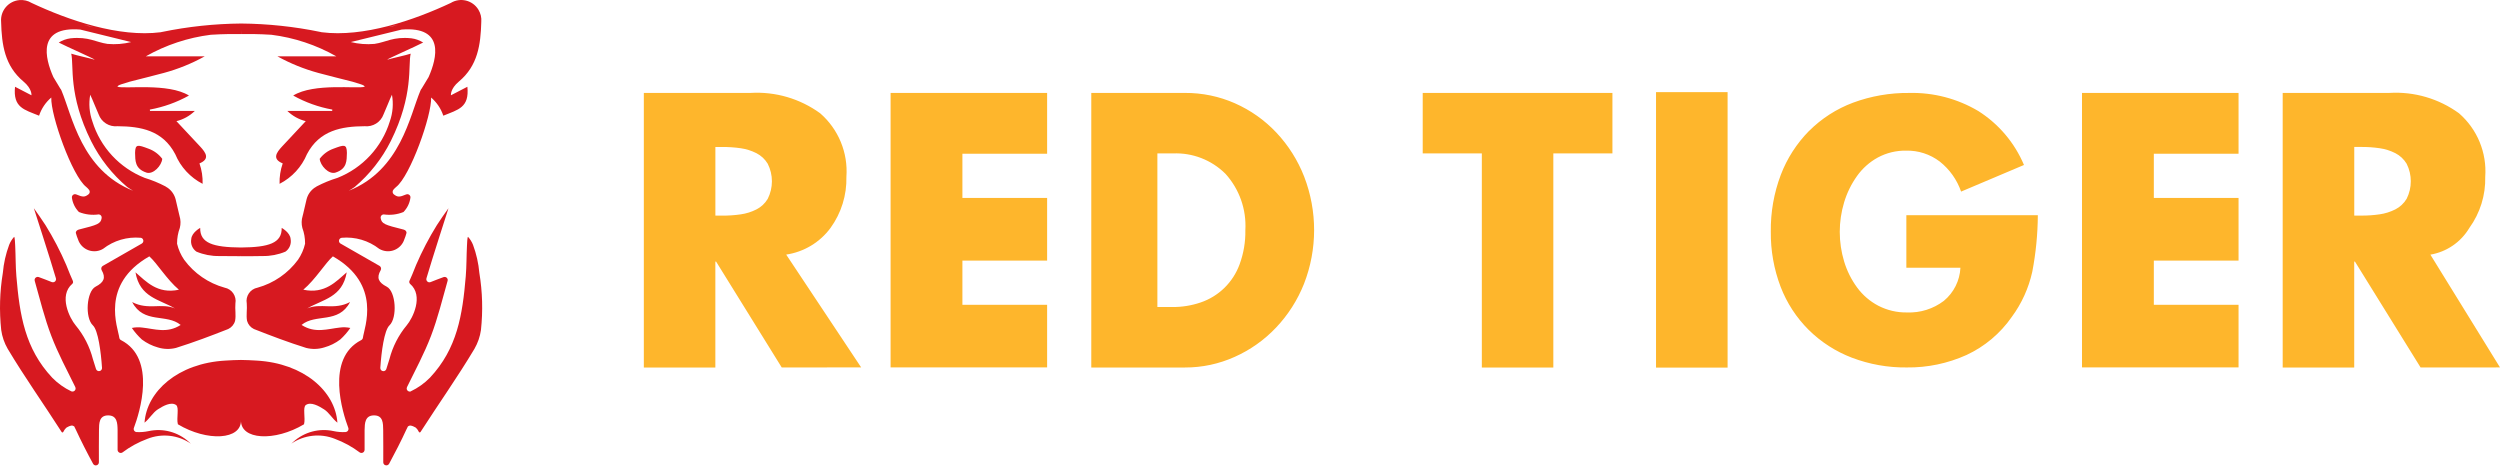
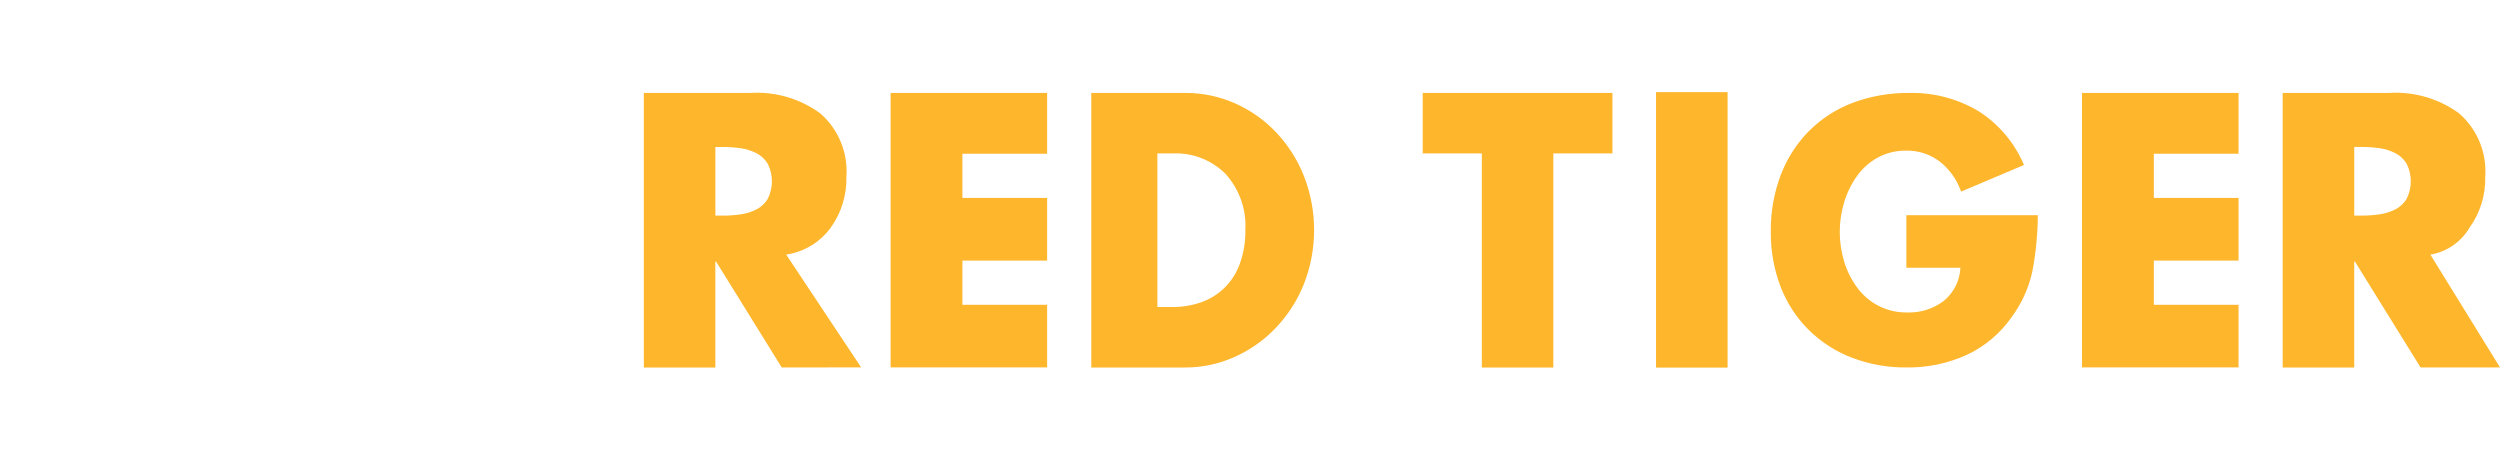
<svg xmlns="http://www.w3.org/2000/svg" width="105" height="20" viewBox="0 0 105 20" fill="none">
  <path fill-rule="evenodd" clip-rule="evenodd" d="M102.076 10.695L105 15.432L101.666 15.435L98.908 10.987H98.877V15.435H95.873V3.902H100.358C101.401 3.84 102.433 4.143 103.278 4.758C104.045 5.424 104.453 6.412 104.38 7.426C104.399 8.195 104.165 8.949 103.713 9.573C103.359 10.168 102.76 10.579 102.076 10.695ZM101.079 6.877C100.965 6.687 100.8 6.533 100.603 6.432C100.396 6.327 100.173 6.257 99.944 6.225C99.688 6.188 99.429 6.17 99.17 6.172H98.879V9.055H99.17C99.429 9.057 99.688 9.039 99.944 9.002C100.173 8.97 100.396 8.899 100.603 8.795C100.801 8.695 100.965 8.54 101.079 8.35C101.312 7.886 101.312 7.34 101.079 6.877ZM87.444 3.903H94.019V6.456H90.461V8.313H94.019V10.944H90.461V12.801H94.019V15.432H87.444V3.903ZM43.979 6.456H40.421V8.313H43.979V10.944H40.421V12.801H43.979V15.432H37.405V3.903H43.979V6.456ZM32.834 15.435L30.076 10.987H30.045V15.435H27.041V3.902H31.527C32.57 3.841 33.602 4.143 34.447 4.758C35.213 5.424 35.622 6.412 35.549 7.426C35.568 8.195 35.334 8.949 34.882 9.573C34.435 10.179 33.765 10.582 33.02 10.693L36.168 15.43L32.834 15.435ZM32.245 6.878C32.132 6.688 31.966 6.534 31.769 6.433C31.562 6.329 31.34 6.258 31.111 6.226C30.855 6.189 30.595 6.172 30.336 6.173H30.046V9.056H30.336C30.595 9.058 30.854 9.04 31.111 9.003C31.34 8.971 31.563 8.901 31.769 8.796C31.967 8.696 32.133 8.541 32.245 8.351C32.479 7.888 32.479 7.341 32.245 6.878ZM51.868 4.339C52.525 4.629 53.117 5.047 53.608 5.57C54.113 6.107 54.509 6.735 54.776 7.421C55.334 8.868 55.332 10.472 54.769 11.918C54.498 12.601 54.099 13.227 53.593 13.76C53.1 14.281 52.508 14.699 51.852 14.991C51.197 15.285 50.488 15.437 49.77 15.435H45.834V3.903H49.77C50.492 3.899 51.207 4.047 51.867 4.338V4.339H51.868ZM48.61 6.442V12.895H49.233C49.637 12.899 50.039 12.835 50.422 12.705C51.185 12.448 51.789 11.857 52.064 11.1C52.232 10.642 52.314 10.157 52.305 9.67C52.355 8.799 52.055 7.946 51.47 7.3C50.885 6.718 50.084 6.407 49.26 6.444L48.61 6.442ZM67.722 6.442H65.24V15.435H62.237V6.442H59.754V3.903H67.722V6.442H67.722ZM72.559 15.438H69.553V3.87H72.559V15.438ZM75.985 5.496C76.508 4.974 77.137 4.571 77.829 4.312C78.581 4.034 79.378 3.896 80.18 3.904C81.202 3.878 82.211 4.142 83.09 4.664C83.945 5.206 84.614 5.996 85.007 6.929L82.366 8.047C82.194 7.55 81.883 7.112 81.471 6.786C81.064 6.476 80.563 6.314 80.052 6.327C79.641 6.321 79.236 6.419 78.873 6.613C78.524 6.803 78.223 7.071 77.993 7.395C77.754 7.731 77.571 8.104 77.453 8.499C77.209 9.308 77.209 10.171 77.453 10.98C77.571 11.374 77.756 11.745 78 12.077C78.236 12.398 78.542 12.66 78.895 12.844C79.266 13.034 79.678 13.13 80.094 13.123C80.651 13.145 81.198 12.973 81.642 12.636C82.059 12.291 82.312 11.786 82.338 11.245H80.067V9.037H85.589C85.584 9.836 85.506 10.632 85.355 11.417C85.203 12.101 84.911 12.746 84.495 13.31C84.014 14.002 83.359 14.554 82.595 14.909C81.805 15.265 80.948 15.444 80.082 15.433C79.296 15.442 78.516 15.303 77.782 15.024C77.102 14.765 76.483 14.367 75.965 13.855C75.448 13.341 75.046 12.724 74.785 12.043C74.504 11.304 74.365 10.519 74.374 9.728C74.363 8.916 74.505 8.108 74.792 7.347C75.056 6.653 75.463 6.022 75.985 5.493L75.985 5.496Z" fill="#FEB62C" />
-   <path fill-rule="evenodd" clip-rule="evenodd" d="M14.57 6.422C14.56 6.736 14.584 7.088 14.095 7.248C13.804 7.343 13.447 6.947 13.428 6.669C13.572 6.476 13.771 6.329 13.999 6.247C14.456 6.075 14.564 6.042 14.57 6.422ZM6.148 7.248C5.658 7.087 5.683 6.736 5.673 6.422C5.679 6.042 5.787 6.075 6.243 6.247C6.47 6.33 6.669 6.476 6.814 6.67C6.795 6.948 6.438 7.344 6.147 7.249L6.148 7.248ZM17.253 16.436C17.554 16.293 17.826 16.099 18.059 15.862C19.203 14.64 19.425 13.233 19.562 11.604C19.598 11.179 19.59 10.752 19.613 10.316C19.616 10.249 19.627 9.947 19.657 9.947C19.747 10.046 19.818 10.16 19.867 10.284C20.008 10.664 20.097 11.06 20.133 11.463C20.264 12.256 20.286 13.062 20.2 13.861C20.161 14.138 20.068 14.406 19.928 14.649C19.213 15.847 18.422 16.959 17.666 18.137C17.604 18.234 17.558 18.047 17.515 18.016L17.455 17.955C17.283 17.862 17.217 17.852 17.134 17.908C17.107 17.958 17.083 18.008 17.059 18.059C16.882 18.451 16.563 19.076 16.341 19.481C16.305 19.543 16.225 19.565 16.162 19.529C16.122 19.506 16.097 19.463 16.097 19.416C16.097 18.967 16.1 18.517 16.094 18.068C16.09 17.787 16.097 17.445 15.708 17.446C15.329 17.446 15.318 17.777 15.313 18.064C15.309 18.326 15.313 18.589 15.313 18.891C15.313 18.964 15.255 19.024 15.183 19.024C15.158 19.025 15.133 19.017 15.111 19.004C14.792 18.764 14.44 18.571 14.066 18.432C13.46 18.189 12.774 18.265 12.236 18.633L12.318 18.559C12.776 18.143 13.406 17.974 14.011 18.106C14.176 18.142 14.345 18.156 14.514 18.146C14.585 18.142 14.641 18.081 14.637 18.01C14.637 17.996 14.634 17.983 14.629 17.971C14.395 17.347 13.662 15.062 15.168 14.286C15.208 14.266 15.236 14.229 15.242 14.185C15.295 13.765 16.06 11.95 13.981 10.767C13.655 11.056 13.252 11.734 12.739 12.167C13.646 12.362 14.124 11.815 14.562 11.438C14.383 12.495 13.56 12.57 12.904 12.954C13.469 12.711 14.031 13.041 14.702 12.686C14.217 13.615 13.256 13.157 12.665 13.647C13.232 14.014 13.755 13.813 14.273 13.757C14.42 13.737 14.569 13.743 14.714 13.774C14.592 13.951 14.45 14.114 14.291 14.259C14.091 14.411 13.863 14.524 13.62 14.591C13.373 14.669 13.11 14.676 12.858 14.612C12.116 14.38 11.388 14.104 10.664 13.819C10.523 13.751 10.419 13.627 10.377 13.477C10.332 13.241 10.387 12.989 10.364 12.746C10.306 12.438 10.508 12.141 10.817 12.082C11.498 11.893 12.096 11.481 12.516 10.911C12.656 10.707 12.757 10.479 12.813 10.238C12.813 10.234 12.813 10.229 12.813 10.225C12.815 10.003 12.776 9.782 12.699 9.574C12.656 9.408 12.66 9.233 12.711 9.07L12.724 9.016C12.724 9.014 12.724 9.011 12.724 9.009H12.727L12.875 8.375C12.924 8.179 13.041 8.007 13.206 7.89L13.251 7.863C13.269 7.849 13.287 7.836 13.307 7.826C13.585 7.681 13.875 7.562 14.174 7.471C15.228 7.055 16.037 6.183 16.372 5.1C16.499 4.74 16.53 4.353 16.462 3.978C16.362 4.183 16.206 4.594 16.11 4.801C15.992 5.132 15.662 5.338 15.312 5.301C14.348 5.308 13.42 5.47 12.892 6.475C12.668 7.013 12.261 7.455 11.742 7.721C11.733 7.429 11.778 7.139 11.874 6.863C11.426 6.679 11.602 6.418 11.842 6.158C12.168 5.805 12.496 5.457 12.841 5.089C12.55 5.017 12.283 4.868 12.068 4.659H13.952C13.952 4.64 13.955 4.621 13.957 4.602C13.38 4.498 12.826 4.299 12.314 4.013C13.189 3.473 15.009 3.742 15.316 3.643C15.319 3.57 15.064 3.516 14.803 3.431C14.199 3.275 13.972 3.226 13.369 3.063C12.771 2.9 12.194 2.667 11.651 2.366H14.126C13.284 1.888 12.357 1.58 11.396 1.46C10.853 1.426 10.461 1.427 10.127 1.432L10.124 1.274V1.432C9.789 1.427 9.398 1.426 8.855 1.46C7.894 1.58 6.966 1.888 6.124 2.366H8.599C8.057 2.667 7.48 2.901 6.881 3.063C6.277 3.225 6.051 3.274 5.448 3.431C5.186 3.516 4.931 3.57 4.935 3.643C5.242 3.744 7.062 3.474 7.937 4.013C7.425 4.298 6.87 4.497 6.294 4.602C6.294 4.621 6.297 4.64 6.299 4.659H8.184C7.968 4.868 7.702 5.017 7.41 5.089C7.755 5.457 8.085 5.805 8.41 6.158C8.649 6.417 8.826 6.677 8.378 6.863C8.474 7.138 8.519 7.429 8.51 7.721C7.992 7.455 7.584 7.013 7.36 6.475C6.833 5.469 5.904 5.308 4.94 5.301C4.59 5.339 4.26 5.132 4.142 4.801C4.046 4.594 3.89 4.183 3.789 3.978C3.721 4.353 3.753 4.74 3.88 5.1C4.215 6.183 5.023 7.055 6.078 7.471C6.377 7.562 6.667 7.681 6.944 7.826C6.964 7.836 6.983 7.849 7 7.863C7.015 7.872 7.03 7.88 7.045 7.89C7.21 8.007 7.328 8.179 7.377 8.375L7.525 9.009H7.527C7.527 9.011 7.527 9.014 7.527 9.016L7.54 9.07C7.591 9.233 7.595 9.408 7.552 9.574C7.475 9.782 7.436 10.003 7.437 10.225C7.438 10.229 7.438 10.234 7.437 10.238C7.494 10.479 7.595 10.707 7.735 10.911C8.154 11.481 8.753 11.893 9.434 12.082C9.742 12.141 9.944 12.438 9.887 12.746C9.865 12.988 9.919 13.241 9.873 13.477C9.832 13.627 9.727 13.751 9.586 13.819C8.863 14.104 8.134 14.38 7.392 14.612C7.141 14.676 6.877 14.669 6.63 14.592C6.388 14.524 6.161 14.411 5.959 14.26C5.801 14.114 5.659 13.951 5.537 13.774C5.682 13.743 5.831 13.738 5.977 13.758C6.497 13.814 7.019 14.014 7.588 13.648C6.997 13.158 6.036 13.616 5.551 12.687C6.222 13.039 6.784 12.712 7.349 12.955C6.695 12.571 5.87 12.494 5.69 11.438C6.13 11.815 6.609 12.363 7.514 12.168C7.001 11.734 6.599 11.057 6.272 10.767C4.193 11.951 4.957 13.766 5.011 14.185C5.017 14.229 5.045 14.267 5.084 14.286C6.591 15.062 5.858 17.348 5.623 17.972C5.609 18.011 5.614 18.054 5.636 18.088C5.659 18.123 5.696 18.145 5.737 18.147C5.906 18.156 6.075 18.142 6.241 18.107C6.845 17.975 7.476 18.144 7.934 18.56L8.016 18.634C7.478 18.266 6.792 18.19 6.186 18.433C5.812 18.572 5.459 18.764 5.14 19.005C5.079 19.043 4.998 19.025 4.959 18.963C4.945 18.942 4.939 18.917 4.939 18.892C4.939 18.59 4.939 18.328 4.939 18.065C4.934 17.777 4.923 17.447 4.543 17.446C4.155 17.446 4.162 17.788 4.157 18.068C4.151 18.518 4.153 18.967 4.154 19.417C4.154 19.489 4.096 19.547 4.024 19.547C3.977 19.547 3.934 19.521 3.911 19.481C3.689 19.079 3.37 18.451 3.192 18.06C3.17 18.009 3.142 17.959 3.117 17.908C3.034 17.852 2.966 17.862 2.796 17.956L2.736 18.017C2.693 18.048 2.647 18.235 2.585 18.138C1.83 16.958 1.038 15.848 0.323 14.65C0.182 14.407 0.09 14.139 0.051 13.861C-0.035 13.063 -0.012 12.256 0.119 11.464C0.154 11.061 0.243 10.664 0.384 10.285C0.433 10.161 0.504 10.047 0.593 9.948C0.624 9.948 0.635 10.25 0.638 10.316C0.66 10.752 0.652 11.18 0.688 11.604C0.825 13.233 1.048 14.641 2.192 15.862C2.424 16.1 2.697 16.294 2.997 16.437C3.064 16.463 3.14 16.43 3.167 16.364C3.181 16.33 3.179 16.291 3.163 16.258C2.814 15.547 2.438 14.848 2.157 14.112C1.87 13.361 1.678 12.573 1.458 11.796C1.438 11.727 1.477 11.655 1.546 11.635C1.571 11.627 1.598 11.628 1.624 11.636C1.787 11.692 2.005 11.781 2.177 11.848C2.244 11.873 2.32 11.84 2.345 11.773C2.355 11.746 2.357 11.717 2.349 11.691C2.131 10.94 1.422 8.746 1.422 8.746C1.465 8.797 1.879 9.4 1.909 9.454C2.241 9.989 2.533 10.549 2.782 11.128C2.9 11.434 2.997 11.655 3.049 11.771C3.073 11.822 3.082 11.881 3.039 11.918C2.451 12.416 2.927 13.367 3.176 13.663C3.52 14.077 3.768 14.562 3.902 15.083C3.937 15.19 3.983 15.343 4.034 15.503C4.058 15.57 4.133 15.605 4.2 15.58C4.252 15.561 4.286 15.511 4.285 15.455C4.241 14.784 4.123 13.874 3.901 13.665C3.56 13.344 3.632 12.237 4.015 12.04C4.37 11.857 4.45 11.662 4.271 11.35C4.234 11.286 4.254 11.205 4.318 11.167C4.318 11.167 4.318 11.167 4.319 11.167L5.955 10.23C6.018 10.194 6.04 10.114 6.005 10.052C5.985 10.017 5.951 9.993 5.912 9.987C5.344 9.935 4.778 10.101 4.328 10.452C3.986 10.655 3.545 10.542 3.342 10.2C3.314 10.153 3.291 10.102 3.275 10.049C3.24 9.966 3.211 9.881 3.188 9.794C3.169 9.723 3.234 9.663 3.304 9.643C4.109 9.442 4.23 9.4 4.27 9.156C4.281 9.085 4.232 9.017 4.161 9.006C4.155 9.005 4.149 9.005 4.143 9.005C3.862 9.045 3.576 9.01 3.314 8.904C3.158 8.745 3.056 8.541 3.023 8.322C3.004 8.252 3.044 8.18 3.114 8.16C3.142 8.152 3.172 8.154 3.2 8.165C3.484 8.286 3.562 8.282 3.717 8.162C3.776 8.117 3.787 8.033 3.741 7.974C3.74 7.973 3.74 7.973 3.739 7.972C3.704 7.927 3.664 7.887 3.621 7.851C3.03 7.391 2.123 4.846 2.154 4.096C1.916 4.299 1.739 4.562 1.641 4.859C1.018 4.604 0.542 4.524 0.631 3.644L1.321 4.002C1.321 4.002 1.357 3.735 0.987 3.425C0.193 2.761 0.073 1.878 0.047 0.919C0.007 0.454 0.351 0.045 0.816 0.004C0.996 -0.012 1.175 0.03 1.329 0.124C2.871 0.849 4.995 1.579 6.75 1.354L6.807 1.341L6.813 1.339L6.809 1.341C7.901 1.116 9.011 0.998 10.126 0.988H10.135C11.25 0.998 12.361 1.116 13.452 1.341L13.448 1.339L13.453 1.341L13.511 1.354C15.265 1.578 17.387 0.85 18.932 0.124C19.33 -0.119 19.85 0.007 20.093 0.406C20.187 0.56 20.23 0.74 20.214 0.919C20.188 1.878 20.068 2.762 19.273 3.425C18.903 3.735 18.939 4.002 18.939 4.002L19.63 3.644C19.718 4.524 19.242 4.604 18.619 4.859C18.521 4.562 18.343 4.299 18.107 4.096C18.137 4.846 17.23 7.391 16.64 7.851C16.596 7.887 16.556 7.927 16.52 7.972C16.497 8 16.487 8.036 16.491 8.072C16.495 8.108 16.512 8.141 16.541 8.163C16.697 8.283 16.774 8.287 17.059 8.166C17.125 8.138 17.202 8.169 17.23 8.235C17.241 8.263 17.243 8.293 17.235 8.322C17.202 8.542 17.101 8.746 16.945 8.905C16.683 9.012 16.396 9.046 16.116 9.005C16.043 9.006 15.985 9.066 15.986 9.139C15.986 9.144 15.987 9.15 15.988 9.156C16.028 9.401 16.147 9.442 16.954 9.643C17.025 9.661 17.089 9.721 17.07 9.794C17.047 9.881 17.018 9.967 16.983 10.05C16.863 10.429 16.459 10.639 16.079 10.519C16.027 10.503 15.977 10.48 15.93 10.453C15.48 10.102 14.914 9.935 14.346 9.987C14.275 9.999 14.227 10.066 14.238 10.137C14.245 10.176 14.269 10.211 14.303 10.23L15.94 11.167C16.004 11.205 16.025 11.286 15.988 11.35C15.808 11.663 15.887 11.858 16.243 12.041C16.627 12.237 16.697 13.345 16.357 13.666C16.136 13.874 16.017 14.785 15.973 15.456C15.971 15.528 16.028 15.587 16.1 15.589C16.155 15.59 16.205 15.556 16.224 15.504C16.275 15.343 16.32 15.191 16.356 15.084C16.49 14.563 16.738 14.077 17.082 13.664C17.334 13.367 17.808 12.417 17.22 11.919C17.182 11.878 17.178 11.818 17.209 11.771C17.259 11.656 17.36 11.435 17.476 11.129C17.725 10.55 18.017 9.99 18.349 9.455C18.379 9.399 18.793 8.795 18.836 8.746C18.836 8.746 18.128 10.941 17.91 11.691C17.89 11.76 17.93 11.832 17.999 11.853C18.026 11.86 18.055 11.859 18.081 11.849C18.253 11.782 18.471 11.693 18.634 11.637C18.702 11.614 18.775 11.651 18.798 11.718C18.807 11.743 18.807 11.771 18.799 11.797C18.579 12.573 18.388 13.361 18.101 14.112C17.819 14.848 17.443 15.548 17.094 16.259C17.062 16.323 17.088 16.401 17.153 16.433C17.186 16.45 17.226 16.452 17.26 16.437L17.253 16.436ZM6.495 10.639L6.423 10.676C6.449 10.663 6.474 10.652 6.495 10.639ZM3.54 1.053C3.677 1.087 3.808 1.118 3.934 1.145C3.805 1.105 3.674 1.074 3.541 1.053H3.54ZM3.368 1.241C1.551 1.098 1.887 2.439 2.24 3.235L2.533 3.721C2.55 3.74 2.565 3.762 2.575 3.786C2.575 3.791 2.579 3.796 2.581 3.8C3.034 4.869 3.41 7.141 5.591 8.013C5.508 7.965 5.424 7.911 5.341 7.853C4.712 7.32 4.198 6.665 3.828 5.929C2.854 3.97 3.11 2.742 2.992 2.254C3.18 2.32 3.848 2.463 3.978 2.509C3.991 2.479 2.807 1.965 2.468 1.787C2.618 1.693 2.786 1.633 2.961 1.609C3.729 1.53 4.019 1.773 4.516 1.844C4.849 1.874 5.184 1.848 5.508 1.767L3.368 1.241ZM13.746 10.64C13.768 10.652 13.792 10.664 13.818 10.676L13.746 10.64ZM16.308 1.145C16.434 1.117 16.565 1.087 16.702 1.054C16.568 1.075 16.437 1.105 16.308 1.145ZM17.66 3.801C17.66 3.796 17.665 3.792 17.667 3.787C17.677 3.763 17.691 3.741 17.709 3.721L18.002 3.236C18.354 2.439 18.691 1.099 16.874 1.241L14.733 1.766C15.057 1.847 15.392 1.874 15.725 1.844C16.222 1.773 16.511 1.529 17.279 1.609C17.455 1.632 17.623 1.693 17.773 1.786C17.435 1.965 16.251 2.478 16.262 2.508C16.395 2.462 17.061 2.319 17.249 2.254C17.13 2.744 17.385 3.972 16.412 5.928C16.042 6.665 15.528 7.319 14.899 7.852C14.816 7.911 14.733 7.964 14.649 8.012C16.831 7.14 17.207 4.869 17.66 3.801ZM10.116 10.76C9.855 10.76 9.572 10.76 9.21 10.754C8.88 10.759 8.553 10.696 8.25 10.569C8.08 10.45 7.995 10.243 8.033 10.039C8.051 9.765 8.408 9.571 8.408 9.571C8.395 10.213 8.952 10.386 10.115 10.395H10.125C11.287 10.385 11.844 10.213 11.831 9.571C11.831 9.571 12.188 9.765 12.206 10.039C12.244 10.243 12.159 10.45 11.989 10.569C11.685 10.696 11.358 10.759 11.029 10.754C10.668 10.76 10.385 10.763 10.123 10.76L10.117 10.732L10.116 10.76ZM10.121 17.636C10.155 18.483 8.7 18.556 7.471 17.82C7.402 17.558 7.537 17.108 7.394 17.009C7.182 16.862 6.845 17.055 6.631 17.192C6.418 17.328 6.279 17.589 6.07 17.752C6.161 16.443 7.465 15.256 9.471 15.144C9.691 15.132 9.913 15.118 10.12 15.118C10.327 15.119 10.55 15.132 10.77 15.144C12.775 15.256 14.081 16.444 14.171 17.752C13.959 17.589 13.824 17.328 13.609 17.192C13.395 17.055 13.058 16.863 12.847 17.009C12.704 17.109 12.838 17.558 12.769 17.82C11.541 18.555 10.086 18.483 10.121 17.636Z" fill="#D71920" />
</svg>